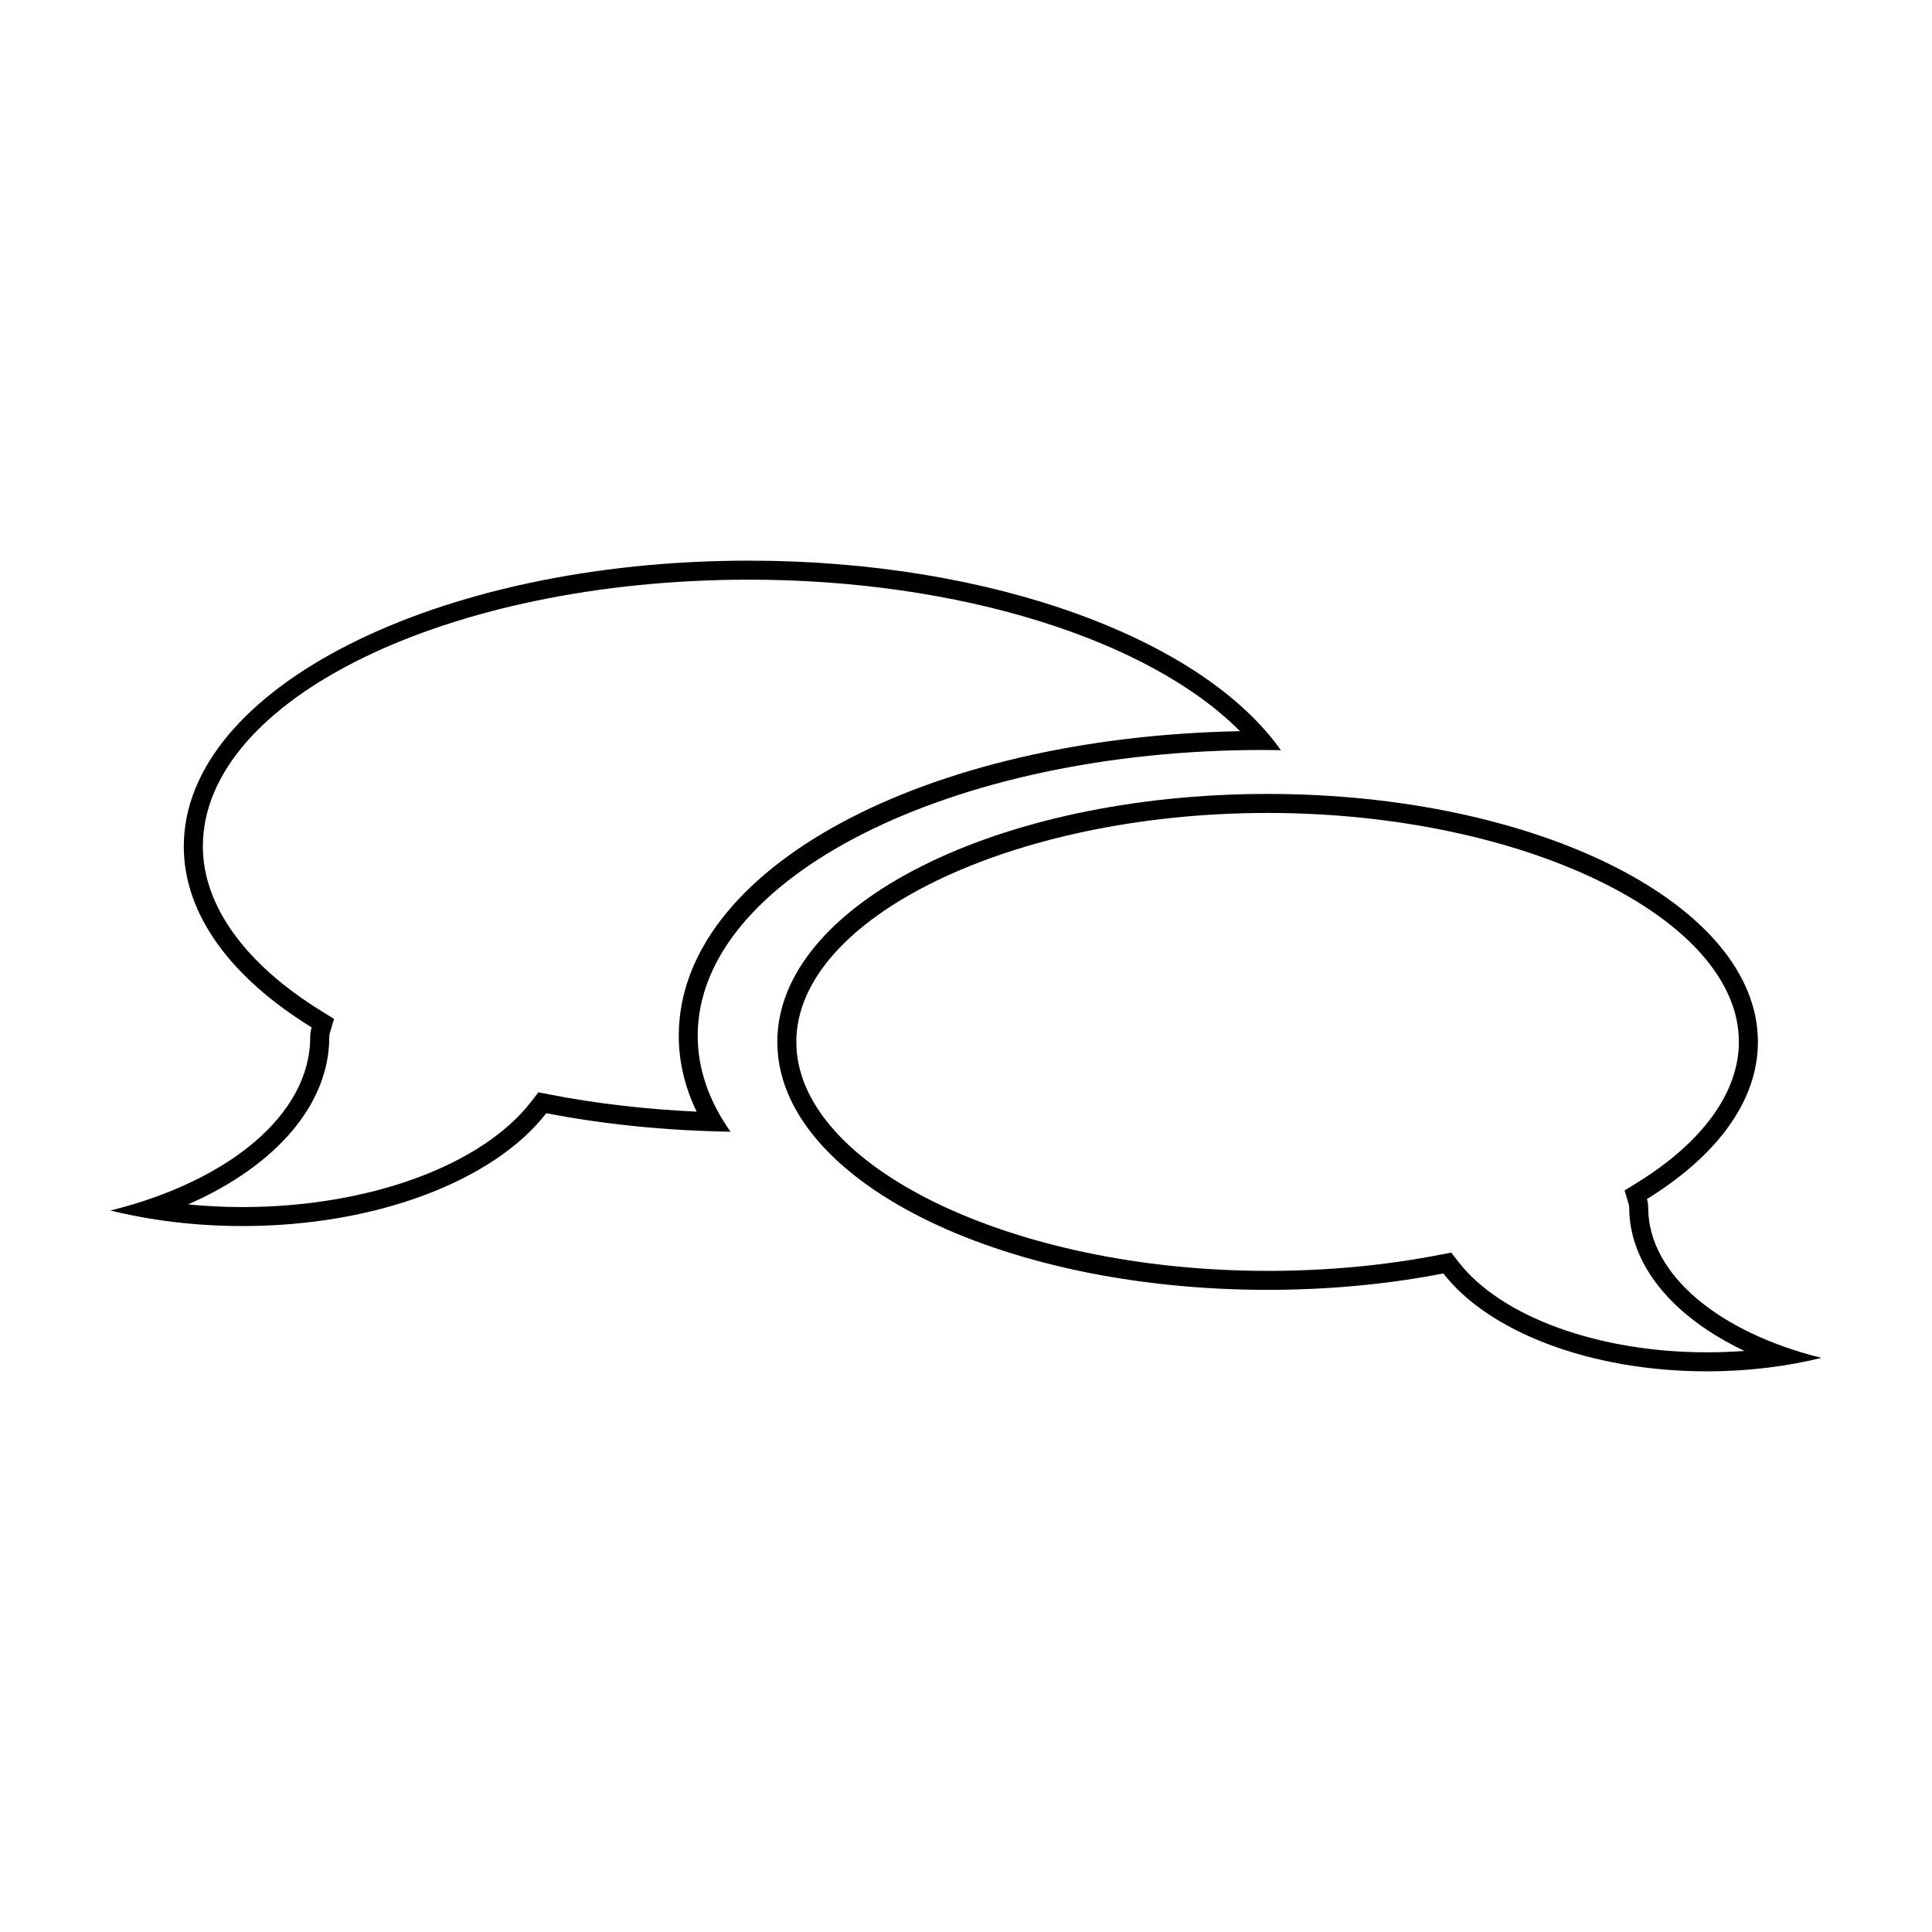
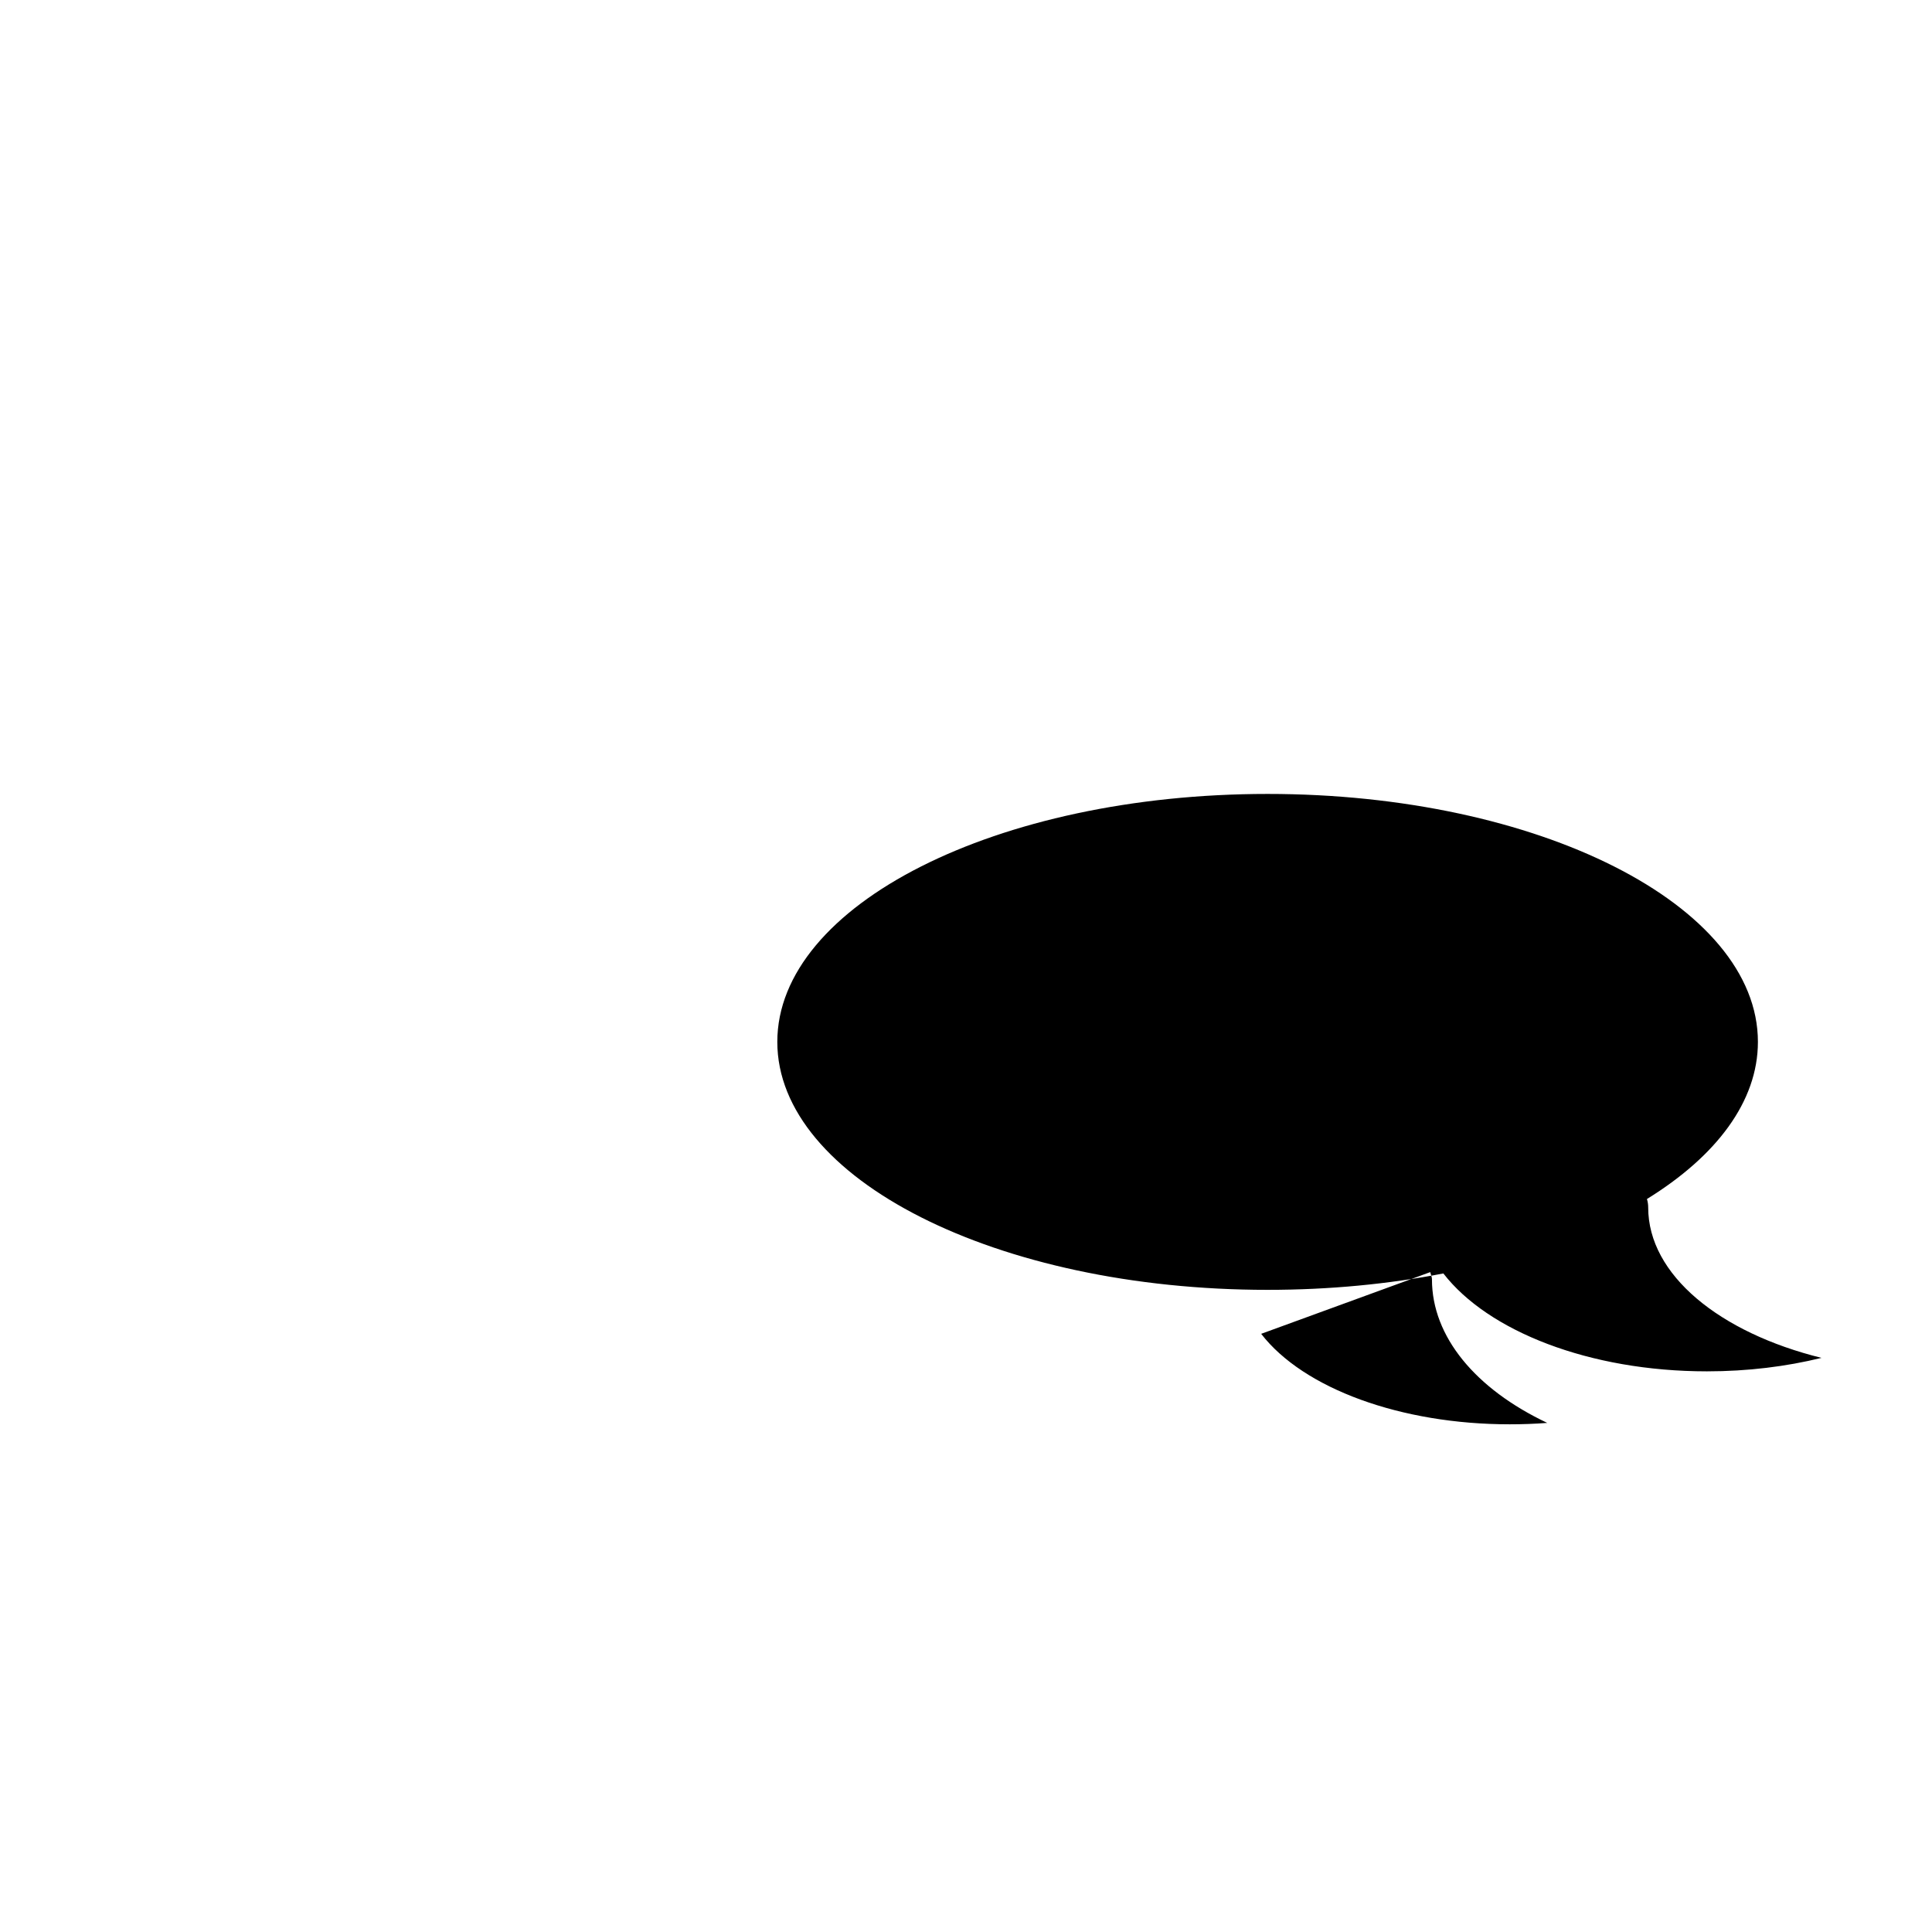
<svg xmlns="http://www.w3.org/2000/svg" fill="#000000" width="800px" height="800px" version="1.1" viewBox="144 144 512 512">
  <g>
-     <path d="m478.63 342.75c1.617 0 3.215 0.031 4.816 0.059-20.703-29.277-76.004-50.234-141.01-50.234-82.695 0-149.73 33.906-149.73 75.727 0 18.203 12.699 34.914 33.883 47.969-0.246 0.848-0.383 1.703-0.383 2.602 0 20.555-21.785 38.219-52.93 45.922 10.723 2.644 22.551 4.121 34.98 4.121 35.969 0 66.887-12.289 80.504-29.906 15.219 2.953 31.668 4.625 48.824 4.902-5.606-7.949-8.688-16.512-8.688-25.438 0.012-41.816 67.035-75.723 149.73-75.723zm-154.75 75.727c0 6.848 1.586 13.586 4.734 20.117-13.539-0.621-26.57-2.141-38.883-4.527l-3.043-0.59-1.898 2.453c-13.125 16.977-43.16 27.953-76.52 27.953-4.883 0-9.703-0.238-14.434-0.699 23.242-10.188 37.422-26.492 37.422-44.309 0-0.379 0.059-0.766 0.18-1.18l1.078-3.684-3.266-2.016c-20.305-12.523-31.488-28.035-31.488-43.684 0-38.98 64.906-70.691 144.69-70.691 55.676 0 106.01 15.824 130.16 40.152-83.887 1.59-148.73 36.465-148.73 80.703z" />
-     <path d="m580.79 463.99c0-0.766-0.117-1.516-0.332-2.242 18.375-11.336 29.406-25.832 29.406-41.637 0-36.289-58.176-65.711-129.94-65.711-71.754 0-129.93 29.422-129.93 65.711 0 36.289 58.176 65.711 129.93 65.711 16.426 0 32.129-1.535 46.582-4.348 11.812 15.281 38.648 25.945 69.859 25.945 10.793 0 21.055-1.281 30.348-3.57-27.016-6.68-45.926-22.008-45.926-39.859zm-50.301 14.41-1.898-2.457-3.047 0.59c-14.504 2.828-29.855 4.262-45.621 4.262-67.703 0-124.89-27.789-124.89-60.672 0-32.887 57.195-60.684 124.89-60.684 67.703 0 124.9 27.789 124.9 60.672 0 13.332-9.594 26.598-27.008 37.344l-3.285 2.023 1.102 3.699c0.086 0.281 0.121 0.543 0.121 0.805 0 15.145 11.516 29.016 30.555 38.023-3.269 0.25-6.59 0.371-9.945 0.371-28.746 0.008-54.602-9.406-65.871-23.977z" />
+     <path d="m580.79 463.99c0-0.766-0.117-1.516-0.332-2.242 18.375-11.336 29.406-25.832 29.406-41.637 0-36.289-58.176-65.711-129.94-65.711-71.754 0-129.93 29.422-129.93 65.711 0 36.289 58.176 65.711 129.93 65.711 16.426 0 32.129-1.535 46.582-4.348 11.812 15.281 38.648 25.945 69.859 25.945 10.793 0 21.055-1.281 30.348-3.57-27.016-6.68-45.926-22.008-45.926-39.859zm-50.301 14.41-1.898-2.457-3.047 0.59l-3.285 2.023 1.102 3.699c0.086 0.281 0.121 0.543 0.121 0.805 0 15.145 11.516 29.016 30.555 38.023-3.269 0.25-6.59 0.371-9.945 0.371-28.746 0.008-54.602-9.406-65.871-23.977z" />
  </g>
</svg>